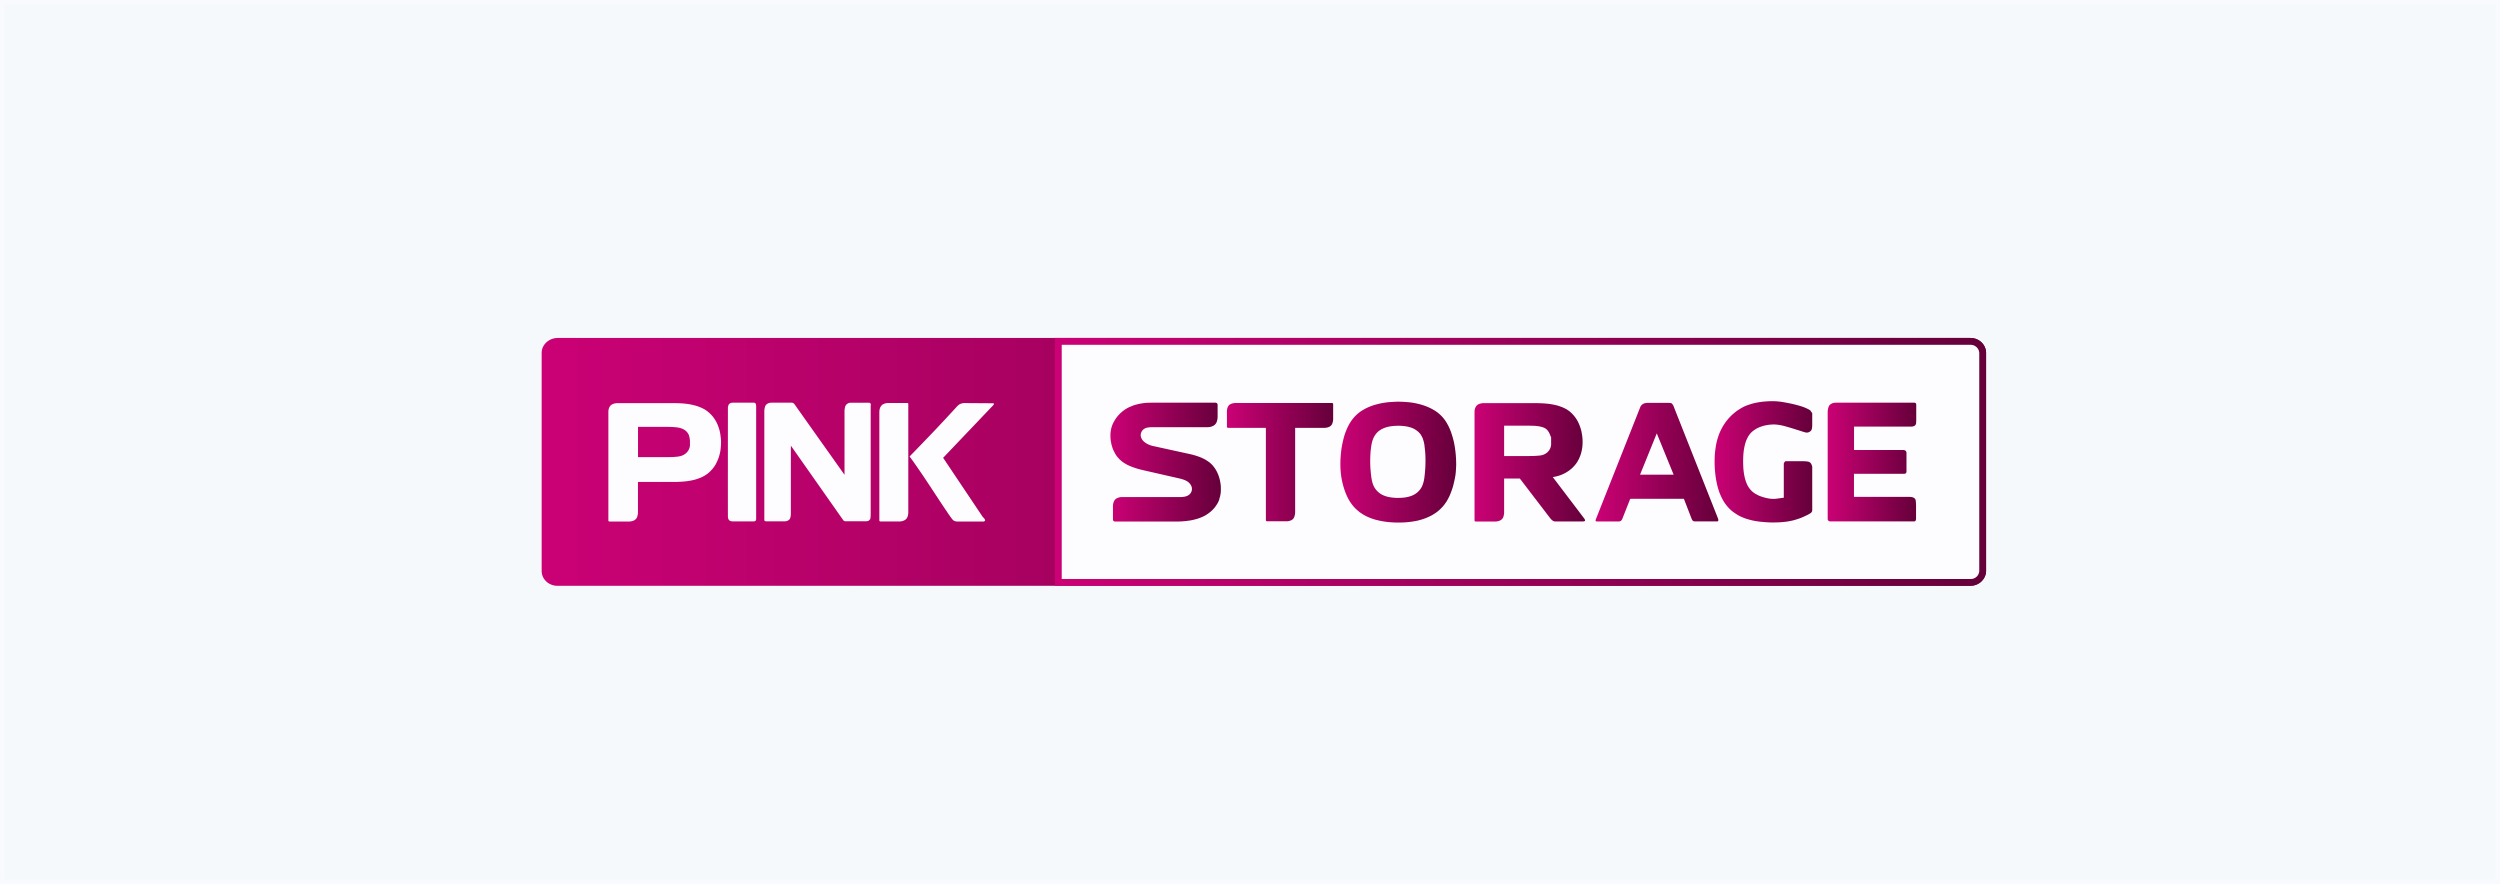
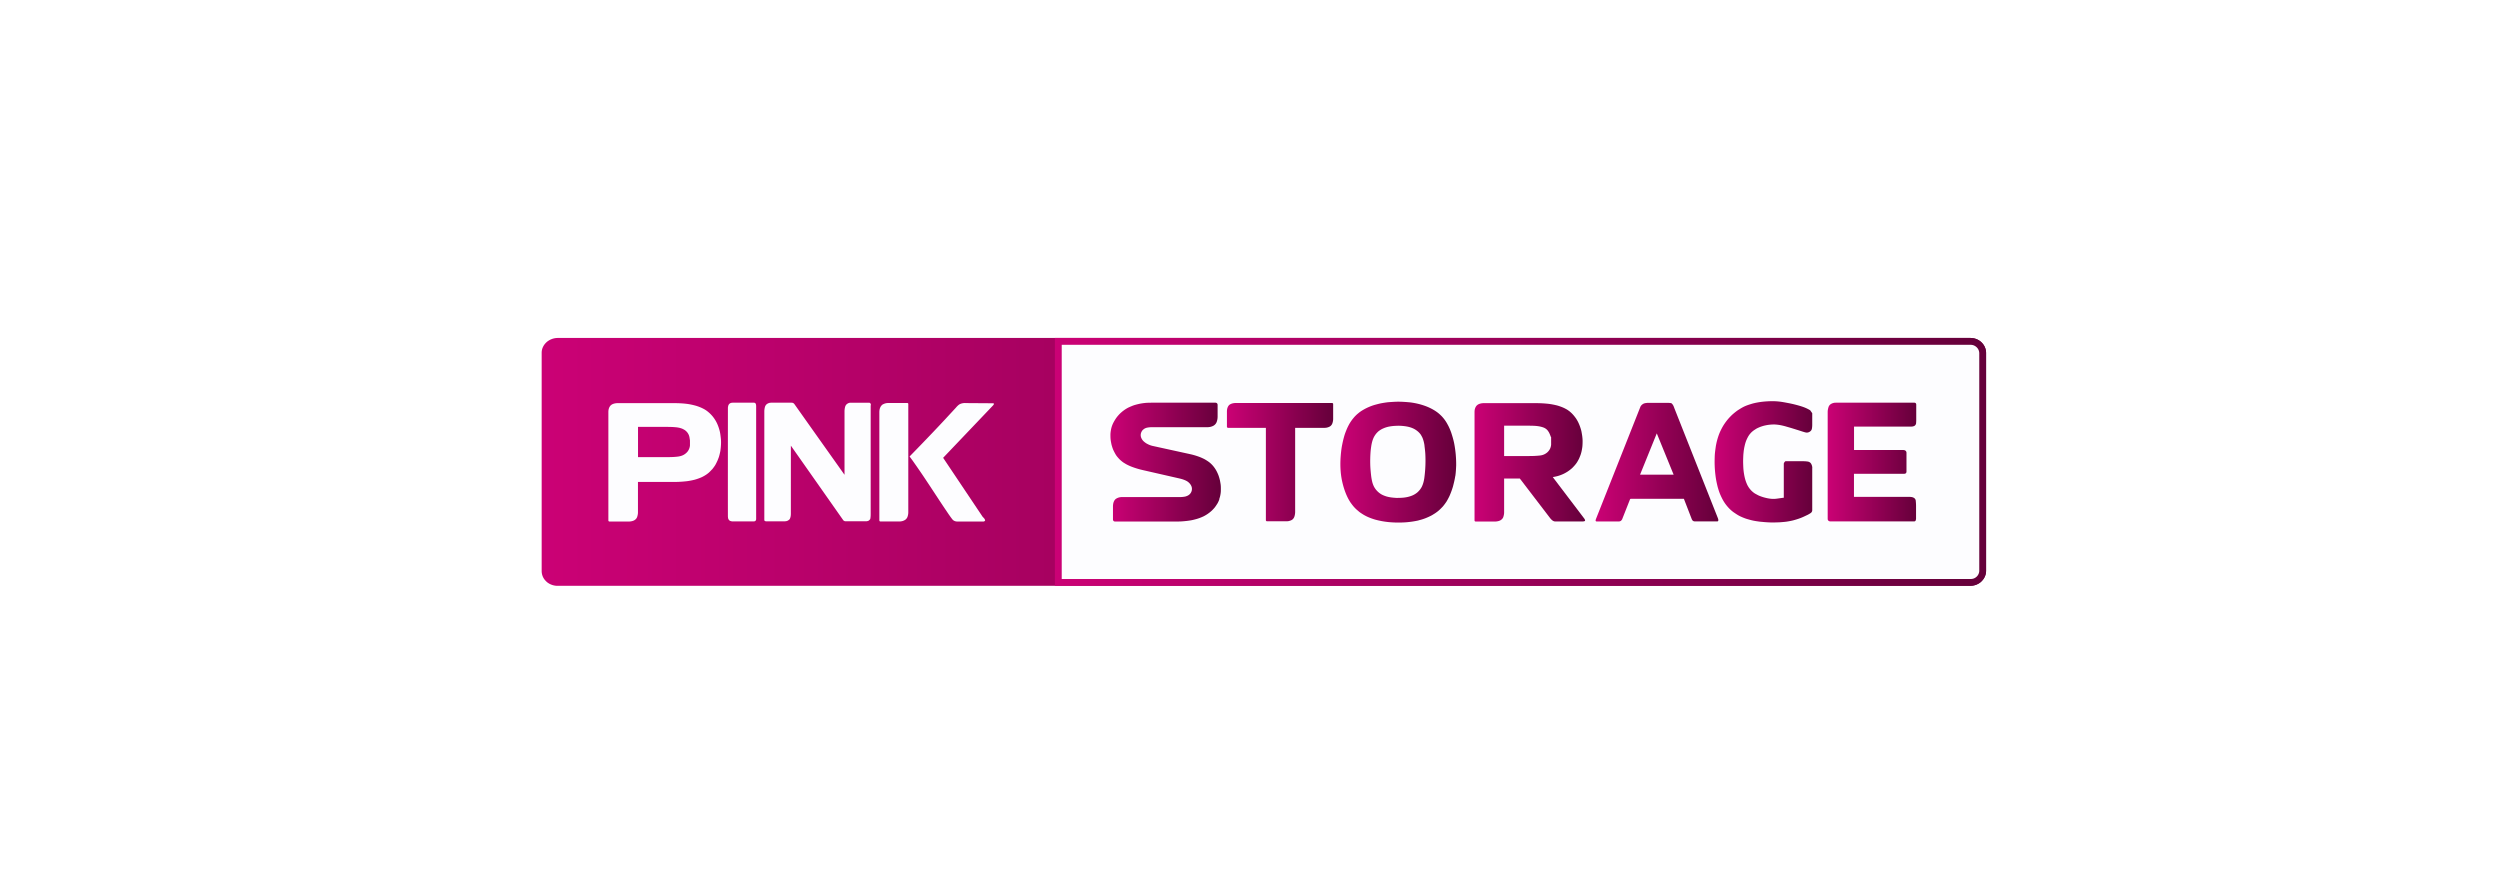
<svg xmlns="http://www.w3.org/2000/svg" width="540" height="191" fill="none" viewBox="0 0 540 191">
-   <path fill="#F6F9FC" d="M0 0h540v191H0z" />
-   <path stroke="#fff" stroke-opacity=".2" d="M.5.5h539v190H.5z" />
  <g fill-rule="evenodd" clip-rule="evenodd" filter="url(#a)">
    <path fill="url(#b)" d="M117 72.202c0-.48.109-.958.383-1.45.082-.151.178-.288.287-.425.11-.137.219-.26.356-.383.123-.123.274-.233.411-.328a3.8 3.8 0 0 1 1.491-.575 3.6 3.6 0 0 1 .547-.041h305.049c.52 0 1.054.096 1.574.342a5 5 0 0 1 .465.26q.225.144.41.328c.124.123.247.247.356.383a3.05 3.05 0 0 1 .657 1.889v47.136c0 .478-.11.957-.383 1.45a3 3 0 0 1-.288.424c-.109.137-.232.26-.355.383a3 3 0 0 1-.411.328 3.8 3.8 0 0 1-1.491.575 3.5 3.5 0 0 1-.548.041H120.462a3.64 3.64 0 0 1-2.039-.602 2.4 2.4 0 0 1-.411-.328 5 5 0 0 1-.355-.383 3.05 3.05 0 0 1-.657-1.888z" />
    <path fill="url(#c)" d="M227.855 69h197.738c.493 0 .999.082 1.505.315.151.068.301.164.452.26q.206.143.41.328c.124.123.247.246.343.383.109.137.205.274.287.424q.39.72.41 1.478v47.136a3.2 3.2 0 0 1-.41 1.478c-.082.15-.178.301-.287.437a5 5 0 0 1-.343.383q-.185.186-.41.329a3.3 3.3 0 0 1-1.957.575H227.855z" />
    <path fill="#FDFDFF" d="M229.332 70.478h196.274c.424 0 .862.095 1.313.492.425.397.575.835.602 1.273v47.067a1.8 1.8 0 0 1-.588 1.272c-.41.37-.862.493-1.313.479H229.332v-50.57M149.004 91.07c0-.096 0-.206-.014-.301h-.027a2.4 2.4 0 0 0-.534-1.396 2.4 2.4 0 0 0-.26-.274c-.096-.082-.191-.164-.301-.232-.178-.096-.342-.206-.533-.274-.575-.233-1.177-.3-1.779-.342a20 20 0 0 0-1.259-.041h-6.485v6.527h6.526c.753 0 1.491-.028 2.244-.137.534-.096 1.095-.247 1.669-.78.082-.082.164-.164.246-.26a2.5 2.5 0 0 0 .534-1.355V91.07m4.775 6.307a9 9 0 0 1-.711.725 7 7 0 0 1-.52.397 8 8 0 0 1-.944.547c-.548.247-1.095.438-1.656.589-.561.137-1.122.246-1.696.314-.862.096-1.738.151-2.6.151h-7.881v6.581c0 .342-.069.657-.178.999a1.26 1.26 0 0 1-.397.547c-.205.178-.397.247-.616.315a3 3 0 0 1-.684.109h-4.269c-.068 0-.177-.041-.218-.123a.3.3 0 0 1-.028-.095V84.94c.014-.41.082-.835.397-1.259.26-.3.534-.41.807-.492.247-.069.507-.11.766-.11h12.315c.834 0 1.669.041 2.517.137.712.082 1.409.233 2.107.424.534.164 1.081.37 1.601.643.192.096.37.205.547.315a7.2 7.2 0 0 1 1.3 1.15c.247.273.465.574.657.875.465.711.78 1.532.985 2.298.164.561.219 1.136.287 1.71.083.699.055 1.396-.013 2.094l-.082.698c-.082.397-.178.82-.301 1.231-.082.26-.192.507-.288.767-.164.355-.328.711-.52 1.04-.205.328-.437.629-.684.944zm9.509-13.792a.9.9 0 0 0-.109-.437.46.46 0 0 0-.356-.165h-4.624a.8.8 0 0 0-.206.028c-.095 0-.15.027-.219.055a.8.8 0 0 0-.383.314.3.3 0 0 1-.054.082c-.014.028-.028.055-.041.123a2 2 0 0 0-.096.507v.383c0 7.69-.014 15.393 0 23.082.027.274.013.534.287.821a.9.9 0 0 0 .233.15 1.7 1.7 0 0 0 .438.096h4.597a.8.8 0 0 0 .301-.055.46.46 0 0 0 .205-.246.6.6 0 0 0 .041-.232v-24.52m24.779-.013v-.137c-.014-.11-.028-.205-.096-.287-.096-.11-.192-.15-.301-.15h-3.954c-.274 0-.534.068-.821.287a1.16 1.16 0 0 0-.384.588 3.8 3.8 0 0 0-.136 1.026v13.669c-3.612-5.09-7.225-10.18-10.837-15.283a.74.74 0 0 0-.369-.26c-.069-.014-.137-.028-.205-.028h-4.461c-.15 0-.315.028-.479.082a2 2 0 0 0-.205.083 1.4 1.4 0 0 0-.342.246c-.137.15-.219.3-.274.451-.095.343-.15.684-.15 1.027v23.492c0 .041.041.096.082.137.082.055.205.11.315.11h3.926c.315-.014.63-.028.972-.302.068-.054.123-.109.178-.164.219-.396.26-.821.26-1.231V92.26l11.315 16.104a.7.7 0 0 0 .479.233h4.447c.082 0 .178-.014.232-.028.123-.013.164-.041.247-.068.109-.041.205-.123.314-.246.041-.041.069-.096.11-.137.109-.479.095-.971.095-1.464V83.531m20.428-.479c-.37 0-.726.055-1.081.205-.233.096-.479.301-.712.548-.082.082-.15.164-.219.246-.78.848-1.559 1.683-2.339 2.531-.78.835-1.574 1.683-2.408 2.559a475 475 0 0 1-5.268 5.46c.383.505.752 1.012 1.108 1.532.37.52.725 1.04 1.149 1.655.425.616.903 1.327 1.382 2.053.958 1.436 1.916 2.9 2.874 4.364.492.739.971 1.464 1.299 1.943.329.479.479.712.63.931.164.232.315.451.424.602s.178.232.233.314c.095.123.177.233.314.356.274.219.561.287.849.301h5.609c.124 0 .274 0 .397-.151.014-.027.041-.054.055-.082a1 1 0 0 0-.151-.369 3 3 0 0 0-.369-.397l-8.552-12.766 10.741-11.274c.11-.123.219-.246.233-.383 0-.055-.11-.123-.164-.123l-6.034-.041m-12.302.219s0-.11-.054-.178a.28.28 0 0 0-.178-.055h-4.214a2.3 2.3 0 0 0-.767.164c-.095.041-.178.083-.246.11a1.1 1.1 0 0 0-.274.205c-.041.041-.068.082-.109.123-.027.041-.068.082-.11.15a2.5 2.5 0 0 0-.218.52 3.2 3.2 0 0 0-.083.726v23.356s.028.178.137.219c.028 0 .069.013.096.013h4.214c.383-.027.78-.109 1.177-.383.109-.082.246-.232.328-.356.055-.095.11-.191.137-.287.11-.315.164-.643.164-.958V83.299" />
    <path fill="url(#d)" d="M263.346 103.835a6 6 0 0 0 .356-1.751c0-.397.014-.78-.014-1.163-.027-.383-.109-.766-.178-1.15a10 10 0 0 0-.328-1.121 9 9 0 0 0-.493-1.054 7 7 0 0 0-.451-.684 5.7 5.7 0 0 0-1.149-1.15c-.274-.19-.548-.369-.835-.533s-.588-.287-.889-.424a14.6 14.6 0 0 0-2.436-.739l-8.045-1.765a5 5 0 0 1-.753-.26c-.191-.096-.369-.178-.547-.287-.178-.11-.342-.247-.493-.37a2.1 2.1 0 0 1-.451-.547c-.301-.52-.342-1.067-.041-1.628a1.3 1.3 0 0 1 .301-.383c.315-.287.588-.383.876-.452a5 5 0 0 1 1.122-.096h11.807c.466 0 .931-.068 1.41-.328a1.6 1.6 0 0 0 .424-.356c.123-.15.219-.314.274-.478a3.4 3.4 0 0 0 .191-1.095v-2.586a.54.54 0 0 0-.123-.315.52.52 0 0 0-.369-.137h-13.874c-.425 0-.862.014-1.287.055s-.848.11-1.272.192c-.397.095-.794.191-1.177.314-.383.137-.752.301-1.122.466a7 7 0 0 0-1.012.615 8 8 0 0 0-.903.766 8 8 0 0 0-.766.903 10 10 0 0 0-.589.972 5.5 5.5 0 0 0-.561 1.697 6 6 0 0 0-.095.862c0 .369 0 .752.041 1.121.041.37.123.74.191 1.095.11.37.205.725.356 1.081.15.342.328.67.52 1.013.137.232.301.451.479.656s.355.41.561.589c.205.178.41.355.629.506.287.178.561.356.862.506s.602.288.917.41c.821.315 1.655.562 2.504.753l7.785 1.779c.356.082.711.178 1.067.314.246.096.493.206.725.356.082.055.164.123.247.192.26.232.437.465.561.725.164.342.191.657.123 1.013a1.6 1.6 0 0 1-.438.807c-.301.301-.63.41-.944.506-.438.096-.89.123-1.341.123h-12.342a2.3 2.3 0 0 0-1.19.301 1.1 1.1 0 0 0-.274.205c-.041.041-.068.083-.109.124-.027.041-.069.082-.096.15a2 2 0 0 0-.205.52 3.2 3.2 0 0 0-.082.725v2.832c0 .096.041.192.109.288.11.109.233.137.356.137h13.34c.452 0 .917-.014 1.369-.055s.916-.082 1.313-.151a8 8 0 0 0 1.095-.219 10 10 0 0 0 1.026-.301q.513-.185.985-.41a7.8 7.8 0 0 0 1.751-1.218c.247-.246.493-.492.698-.766s.397-.575.575-.862q.205-.39.369-.821" />
    <path fill="url(#e)" d="M287.961 83.326c0-.082 0-.205-.123-.246a.3.3 0 0 0-.11-.028h-20.975c-.369.028-.752.096-1.135.342a1 1 0 0 0-.219.206c-.028.04-.069.082-.096.136a2 2 0 0 0-.205.48 2.8 2.8 0 0 0-.082.67v3.297c0 .069.054.178.15.205.041.014.069.028.11.028h8.154v19.962c0 .069.082.192.165.206.027 0 .054.013.095.013h3.845c.397 0 .506 0 .602-.013.109 0 .205-.028.315-.055.096-.028.205-.055.273-.082.151-.055.233-.096.342-.164.137-.083.288-.233.37-.384.068-.109.123-.205.15-.314.11-.315.151-.63.165-.944V88.416h6.28c.205 0 .424-.014.629-.069.096-.027.205-.054.274-.082.137-.055.232-.096.342-.164.137-.082.287-.233.369-.37a1 1 0 0 0 .151-.314c.109-.301.164-.616.164-.93v-3.188" />
    <path fill="url(#f)" d="M307.692 92.206c-.096-.575-.219-1.136-.466-1.71-.095-.192-.205-.384-.314-.575a3.3 3.3 0 0 0-.342-.425 3.4 3.4 0 0 0-.397-.369c-.698-.575-1.464-.835-2.203-.985a10.7 10.7 0 0 0-1.984-.178c-.588.014-1.177.041-1.779.15a5.9 5.9 0 0 0-1.792.602 6 6 0 0 0-.479.302c-.15.109-.301.232-.424.369-.137.137-.26.274-.37.424a6 6 0 0 0-.314.479c-.507.944-.63 1.943-.753 2.928a27 27 0 0 0-.096 3.284c.028.78.11 1.546.192 2.326.055.41.123.807.219 1.218.068.287.164.56.287.848.069.164.164.328.26.492q.143.226.329.452c.123.137.246.274.383.397s.273.246.424.342c.451.328.93.506 1.409.657.712.205 1.437.273 2.162.314 1.136 0 2.258-.041 3.407-.52a4 4 0 0 0 .492-.246c.165-.096.315-.192.452-.301q.225-.164.41-.369c.124-.124.247-.274.356-.411.123-.178.246-.356.342-.547.301-.616.452-1.245.548-1.875.232-1.737.314-3.489.218-5.24a21 21 0 0 0-.164-1.6.8.8 0 0 0-.027-.192m6.663 6.553c-.109.753-.301 1.505-.492 2.258a17 17 0 0 1-.767 2.093c-.191.397-.396.78-.629 1.177-.246.37-.506.725-.794 1.067-.191.206-.383.397-.588.602-.41.397-.835.712-1.272.985-.247.151-.493.315-.726.425-.752.383-1.505.684-2.271.889a7 7 0 0 0-.492.137c-.876.191-1.752.315-2.627.383a22.4 22.4 0 0 1-3.708-.041 17.5 17.5 0 0 1-2.969-.547 13 13 0 0 1-1.752-.657c-.273-.137-.547-.274-.807-.438s-.52-.328-.766-.506c-.219-.178-.424-.356-.63-.534a7.4 7.4 0 0 1-1.053-1.163c-.11-.137-.205-.287-.315-.424-.15-.246-.301-.493-.438-.739a13 13 0 0 1-.588-1.286 16 16 0 0 1-.616-1.929c-.479-1.847-.588-3.736-.479-5.624.055-.82.137-1.655.274-2.476.151-.808.328-1.615.575-2.436.109-.355.246-.711.383-1.053.123-.315.26-.616.41-.917.123-.233.247-.479.397-.711.137-.233.301-.452.452-.67.164-.206.342-.425.52-.63.15-.164.314-.329.478-.48.165-.15.342-.287.52-.437.479-.37.985-.657 1.478-.917a12 12 0 0 1 1.765-.711c.479-.137.958-.26 1.45-.37a28 28 0 0 1 1.478-.232c.725-.055 1.45-.11 2.176-.123.93 0 1.86.068 2.805.164.574.082 1.176.191 1.765.342.506.123.998.287 1.491.465.533.205 1.108.465 1.642.78.328.191.643.397.944.63s.575.492.848.766a8 8 0 0 1 1.136 1.532c.164.301.342.616.479.93.15.315.273.644.396.958.274.821.52 1.642.685 2.477.301 1.56.437 3.133.424 4.693-.028.766-.069 1.532-.178 2.298z" />
    <path fill="url(#g)" d="M335.028 90.413h-.027a8 8 0 0 0-.397-.958 4 4 0 0 0-.328-.492c-.315-.37-.643-.534-.985-.657-.972-.329-1.957-.342-2.942-.356h-5.459v6.554h5.459c.78 0 1.56-.028 2.353-.123a2.8 2.8 0 0 0 1.546-.698c.561-.534.726-1.054.794-1.6v-1.684m7.17 18.184c-.137.041-.26.055-.397.055h-5.884c-.191 0-.396-.069-.602-.219a2.8 2.8 0 0 1-.492-.493c-2.189-2.859-4.365-5.705-6.554-8.565h-3.393v7.32c0 .342-.069.657-.178.999a1.27 1.27 0 0 1-.397.547c-.205.178-.397.247-.616.315a3 3 0 0 1-.684.109h-4.269c-.068 0-.178-.041-.219-.123a.3.3 0 0 1-.027-.095V84.94c.014-.41.082-.835.397-1.259.26-.3.533-.41.807-.492.246-.069.506-.11.766-.11h11.275q1.251 0 2.503.123c.698.069 1.396.206 2.108.383.519.15 1.067.342 1.6.602.178.096.37.192.548.301.178.11.342.233.506.356.274.22.534.465.766.725.233.26.452.548.657.835.191.3.369.602.52.93.273.589.479 1.19.629 1.793.137.725.26 1.436.26 2.162 0 .41-.013.82-.055 1.231-.095.711-.232 1.437-.547 2.148-.055.15-.123.301-.191.452a13 13 0 0 1-.397.711 6 6 0 0 1-.493.657c-.178.205-.369.41-.561.602-.287.26-.602.506-.93.725a7.6 7.6 0 0 1-2.121.985q-.574.165-1.149.246c2.271 2.997 4.542 5.98 6.814 8.976.082.137.177.274.164.411 0 .054-.069.136-.137.15z" />
    <path fill="url(#h)" d="m361.504 98.527-3.639-8.92-3.613 8.92zm.11-14.476 9.413 23.78c.068.178.137.356.137.534 0 .082-.055.219-.151.246-.013 0-.027 0-.054.014h-4.871c-.151-.014-.301-.028-.466-.178-.095-.096-.136-.192-.191-.288l-1.71-4.419h-11.453c-.054 0-.109.027-.177.096l-1.711 4.337c-.068.11-.137.205-.232.301a.86.86 0 0 1-.466.164h-4.816c-.068 0-.123-.027-.191-.109-.069-.137.013-.274.054-.411.014-.068.041-.123.069-.191 3.16-7.977 6.321-15.954 9.482-23.944a1.33 1.33 0 0 1 .492-.643c.247-.192.507-.247.753-.288.096 0 .178-.027.274-.027h4.597c.205 0 .397.027.602.055.109.082.232.205.315.328.15.205.218.424.314.643z" />
    <path fill="url(#i)" d="M391.456 97.131c0-.26-.041-.52-.165-.793-.041-.069-.068-.15-.109-.206a.9.9 0 0 0-.219-.232 1.1 1.1 0 0 0-.424-.192c-.055 0-.096-.027-.192-.027a6 6 0 0 0-.738-.055h-3.927c-.082.014-.192.137-.247.22-.068.109-.136.218-.136.341v7.32c-.643.069-1.287.192-1.916.247-.192 0-.397.013-.588 0-.602-.028-1.259-.165-1.916-.356a10 10 0 0 1-.889-.315c-.288-.123-.561-.287-.849-.438a3.5 3.5 0 0 1-.533-.383 3.6 3.6 0 0 1-.465-.451 5 5 0 0 1-.397-.507 5 5 0 0 1-.329-.561 8.4 8.4 0 0 1-.519-1.45 13.4 13.4 0 0 1-.329-2.08c-.027-.52-.055-1.04-.055-1.546 0-.52.028-1.026.055-1.546.041-.37.069-.752.137-1.122.055-.37.151-.739.233-1.094.082-.274.164-.548.273-.808s.233-.506.37-.766c.095-.164.205-.328.314-.479.124-.15.247-.3.383-.438.137-.136.288-.26.438-.383.247-.164.479-.328.739-.479.26-.136.534-.246.794-.355.328-.11.643-.22.971-.288a8.7 8.7 0 0 1 2.053-.219c.355 0 .697.055 1.039.096a14 14 0 0 1 1.615.383c.383.11.917.26 1.437.424.52.165 1.053.329 1.395.438.342.11.506.164.684.22.233.068.466.15.684.177.274.041.561-.027.835-.219a1.3 1.3 0 0 0 .246-.232c.069-.11.124-.22.151-.329 0-.04.014-.082.027-.15a5 5 0 0 0 .055-.684v-2.56l-.438-.629a8 8 0 0 0-1.341-.656 14 14 0 0 0-.999-.329c-.342-.095-.67-.191-1.067-.287a24 24 0 0 0-1.245-.274c-.438-.082-.862-.164-1.259-.232a14 14 0 0 0-2.189-.192c-.725 0-1.409.041-2.121.11-.711.082-1.464.205-2.202.397-.589.177-1.177.355-1.724.601-.548.247-1.068.589-1.588.917-.314.233-.629.48-.93.74s-.575.546-.848.834a12 12 0 0 0-.985 1.258c-.301.438-.561.904-.794 1.382-.383.767-.657 1.588-.862 2.395-.082.3-.137.616-.205.93-.082.561-.164 1.109-.219 1.67s-.055 1.121-.069 1.683a24 24 0 0 0 .288 3.845c.096.574.219 1.135.355 1.696.124.451.26.903.425 1.341s.369.862.574 1.272a9 9 0 0 0 .657 1.081c.246.342.52.671.807.972s.616.588.944.834c.425.287.849.588 1.3.821s.931.424 1.423.602c.493.151.972.287 1.464.397.493.109.999.178 1.505.246.725.069 1.437.137 2.162.164.725.028 1.437 0 2.162-.027.479-.041.971-.068 1.45-.137a16 16 0 0 0 1.423-.273 17 17 0 0 0 1.642-.52c.534-.206 1.054-.466 1.574-.712q.308-.163.615-.369a.77.77 0 0 0 .315-.548v-9.153" />
    <path fill="url(#j)" d="M413.907 83.49c0-.137.014-.26-.123-.41a.38.38 0 0 0-.246-.097h-17.035a2 2 0 0 0-.725.137c-.082.028-.15.069-.205.096a1.24 1.24 0 0 0-.602.684c-.123.37-.192.739-.192 1.108v22.987c0 .164 0 .328.178.492.137.11.288.137.424.137h18.102c.11 0 .246-.068.315-.232.041-.137.068-.274.068-.411v-2.695c0-.397-.027-.78-.068-1.163a.78.78 0 0 0-.301-.52 1.3 1.3 0 0 0-.329-.178c-.041 0-.082-.027-.15-.041a2.7 2.7 0 0 0-.616-.055h-11.945v-4.994h10.837a.6.6 0 0 0 .328-.082c.151-.11.178-.274.178-.41v-4.077c0-.056-.014-.097-.027-.138-.028-.082-.041-.123-.096-.191-.068-.096-.192-.15-.287-.192a1.2 1.2 0 0 0-.315-.04h-10.604v-5.063h12.396a1.5 1.5 0 0 0 .589-.123.7.7 0 0 0 .287-.247.8.8 0 0 0 .123-.273c0-.028 0-.055.014-.11 0-.137.027-.397.027-.602v-3.325" />
  </g>
  <defs>
    <linearGradient id="b" x1="117" x2="428.986" y1="95.77" y2="95.77" gradientUnits="userSpaceOnUse">
      <stop stop-color="#CB0175" />
      <stop offset="1" stop-color="#65003A" />
    </linearGradient>
    <linearGradient id="c" x1="227.855" x2="429" y1="95.763" y2="95.763" gradientUnits="userSpaceOnUse">
      <stop stop-color="#CB0175" />
      <stop offset="1" stop-color="#65003A" />
    </linearGradient>
    <linearGradient id="d" x1="239.854" x2="263.705" y1="95.817" y2="95.817" gradientUnits="userSpaceOnUse">
      <stop stop-color="#CB0175" />
      <stop offset="1" stop-color="#65003A" />
    </linearGradient>
    <linearGradient id="e" x1="265.016" x2="287.961" y1="95.825" y2="95.825" gradientUnits="userSpaceOnUse">
      <stop stop-color="#CB0175" />
      <stop offset="1" stop-color="#65003A" />
    </linearGradient>
    <linearGradient id="f" x1="289.523" x2="314.534" y1="95.819" y2="95.819" gradientUnits="userSpaceOnUse">
      <stop stop-color="#CB0175" />
      <stop offset="1" stop-color="#65003A" />
    </linearGradient>
    <linearGradient id="g" x1="318.5" x2="342.377" y1="95.865" y2="95.865" gradientUnits="userSpaceOnUse">
      <stop stop-color="#CB0175" />
      <stop offset="1" stop-color="#65003A" />
    </linearGradient>
    <linearGradient id="h" x1="344.648" x2="371.164" y1="95.832" y2="95.832" gradientUnits="userSpaceOnUse">
      <stop stop-color="#CB0175" />
      <stop offset="1" stop-color="#65003A" />
    </linearGradient>
    <linearGradient id="i" x1="370.357" x2="391.456" y1="95.755" y2="95.755" gradientUnits="userSpaceOnUse">
      <stop stop-color="#CB0175" />
      <stop offset="1" stop-color="#65003A" />
    </linearGradient>
    <linearGradient id="j" x1="394.779" x2="413.908" y1="95.804" y2="95.804" gradientUnits="userSpaceOnUse">
      <stop stop-color="#CB0175" />
      <stop offset="1" stop-color="#65003A" />
    </linearGradient>
    <filter id="a" width="320" height="61.539" x="113" y="69" color-interpolation-filters="sRGB" filterUnits="userSpaceOnUse">
      <feFlood flood-opacity="0" result="BackgroundImageFix" />
      <feColorMatrix in="SourceAlpha" result="hardAlpha" values="0 0 0 0 0 0 0 0 0 0 0 0 0 0 0 0 0 0 127 0" />
      <feOffset dy="4" />
      <feGaussianBlur stdDeviation="2" />
      <feComposite in2="hardAlpha" operator="out" />
      <feColorMatrix values="0 0 0 0 0 0 0 0 0 0 0 0 0 0 0 0 0 0 0.25 0" />
      <feBlend in2="BackgroundImageFix" result="effect1_dropShadow_477_472" />
      <feBlend in="SourceGraphic" in2="effect1_dropShadow_477_472" result="shape" />
    </filter>
  </defs>
</svg>